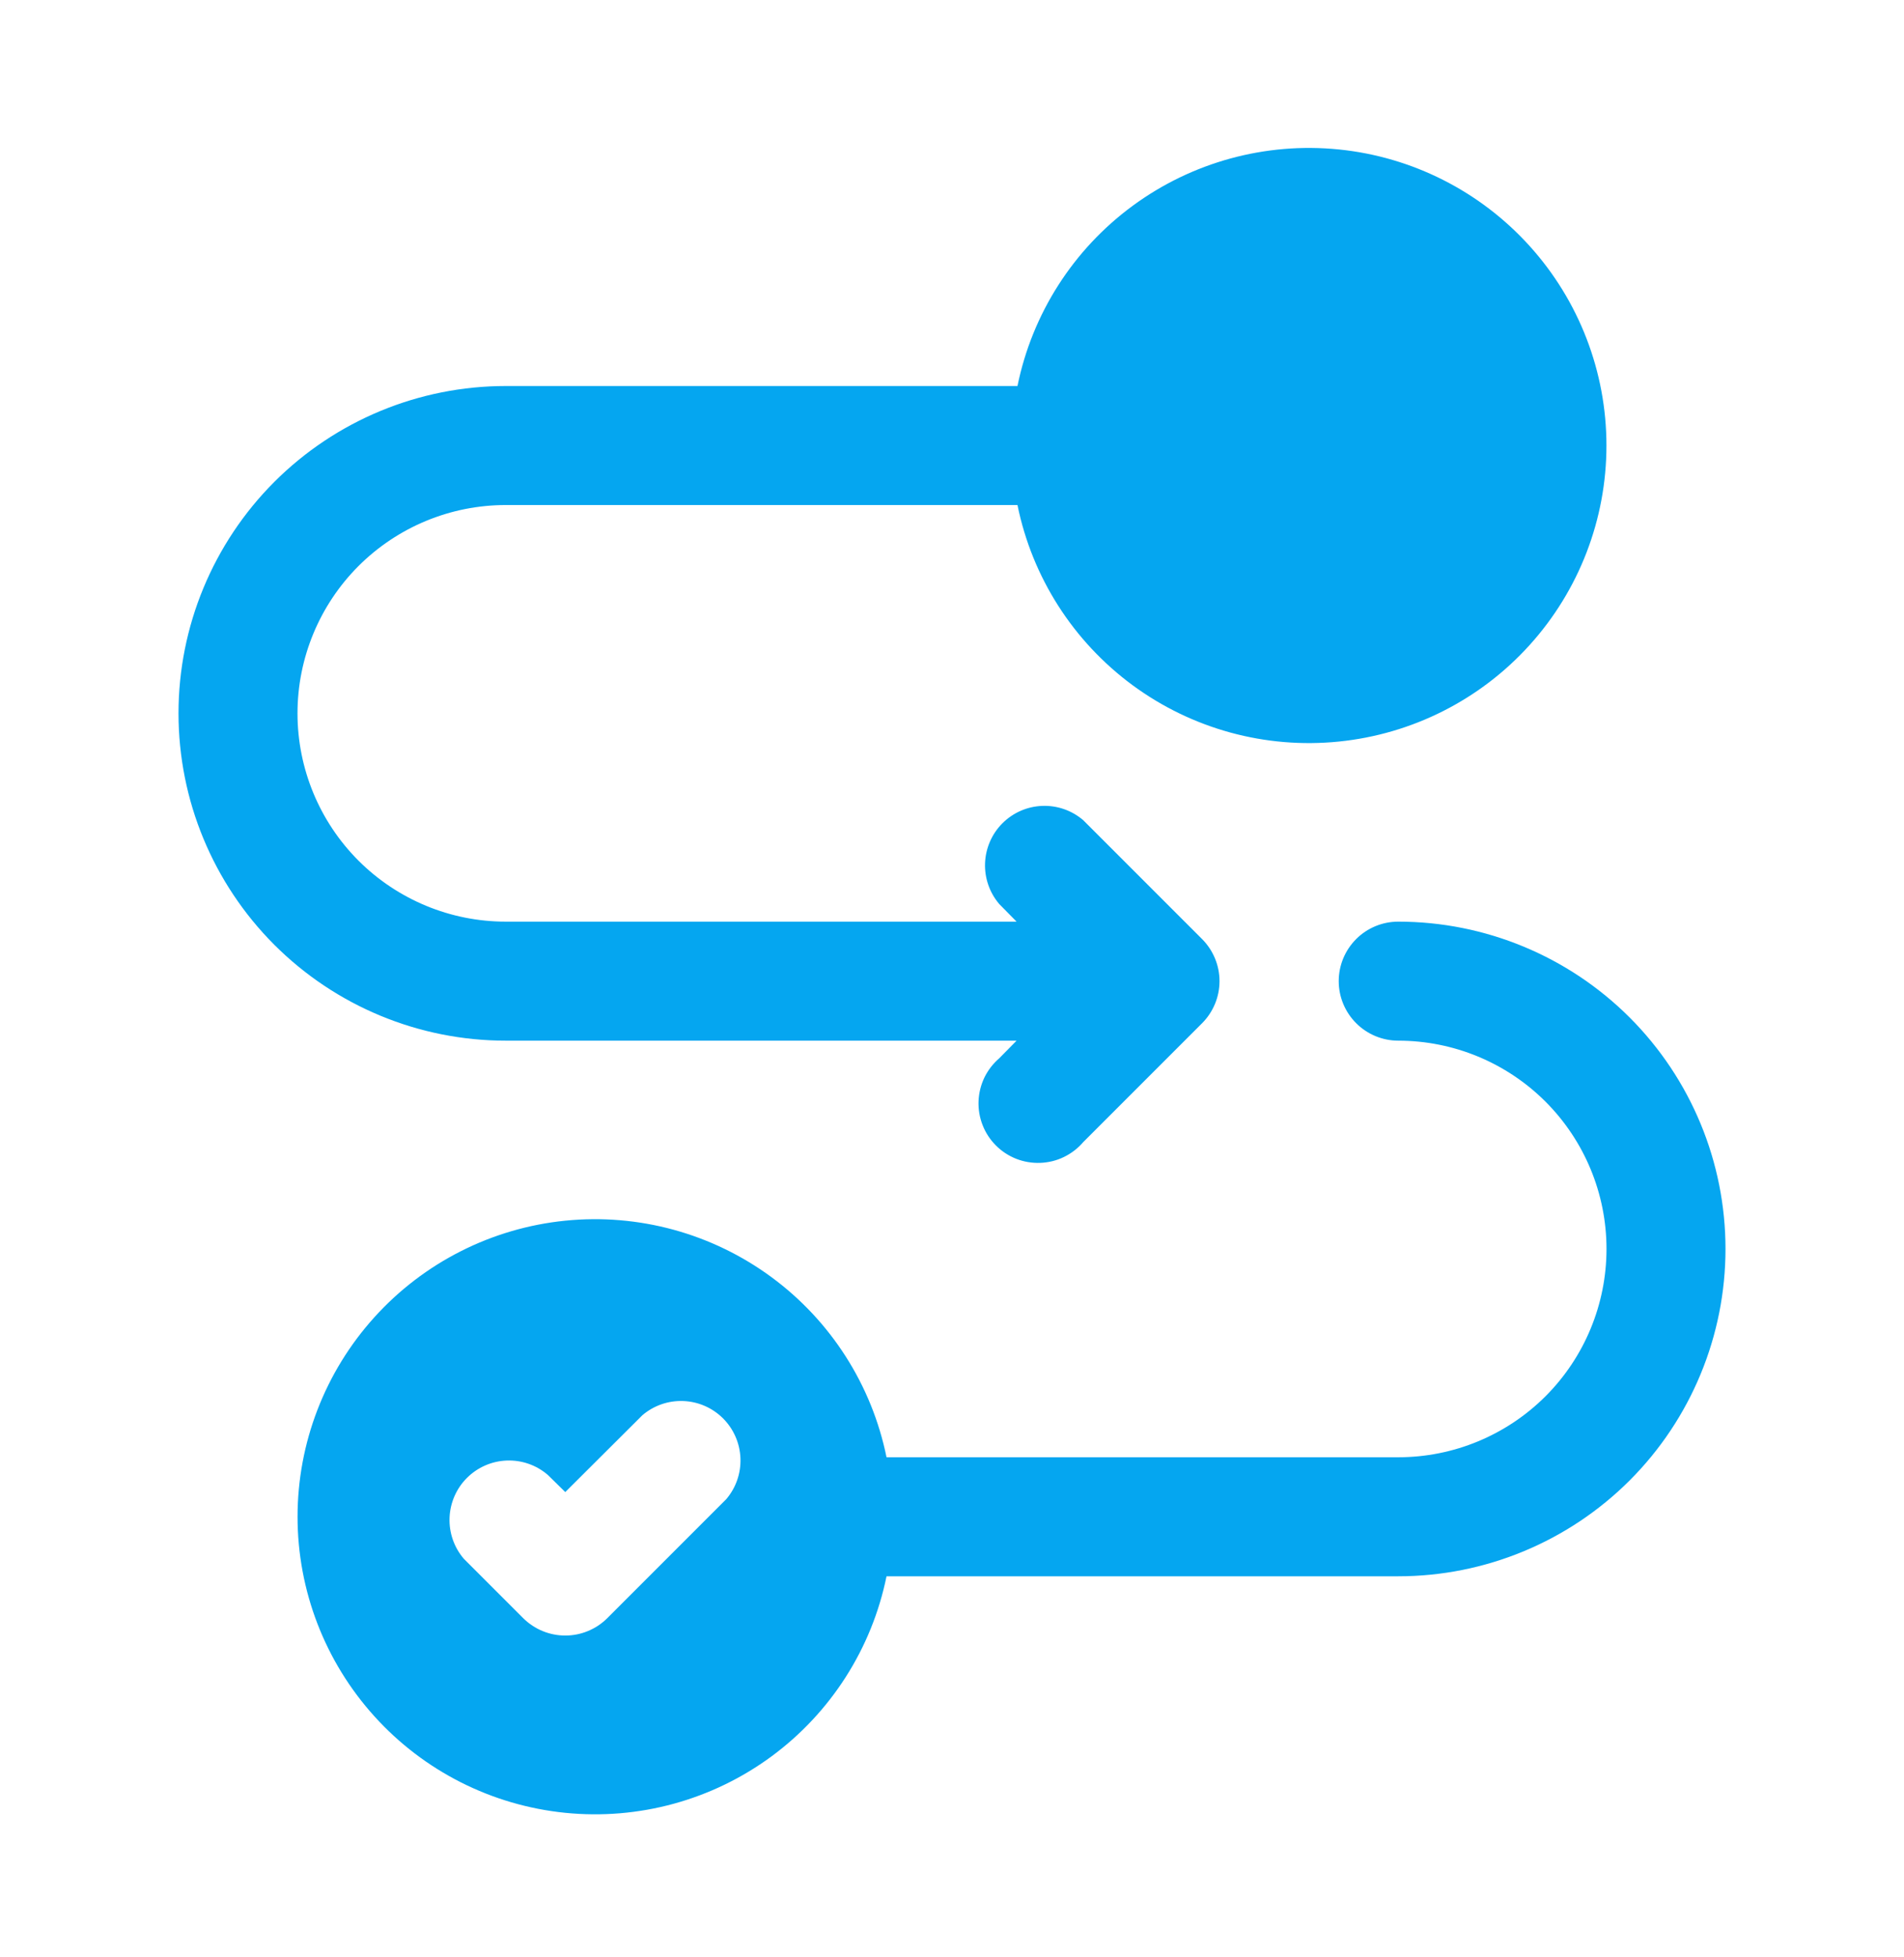
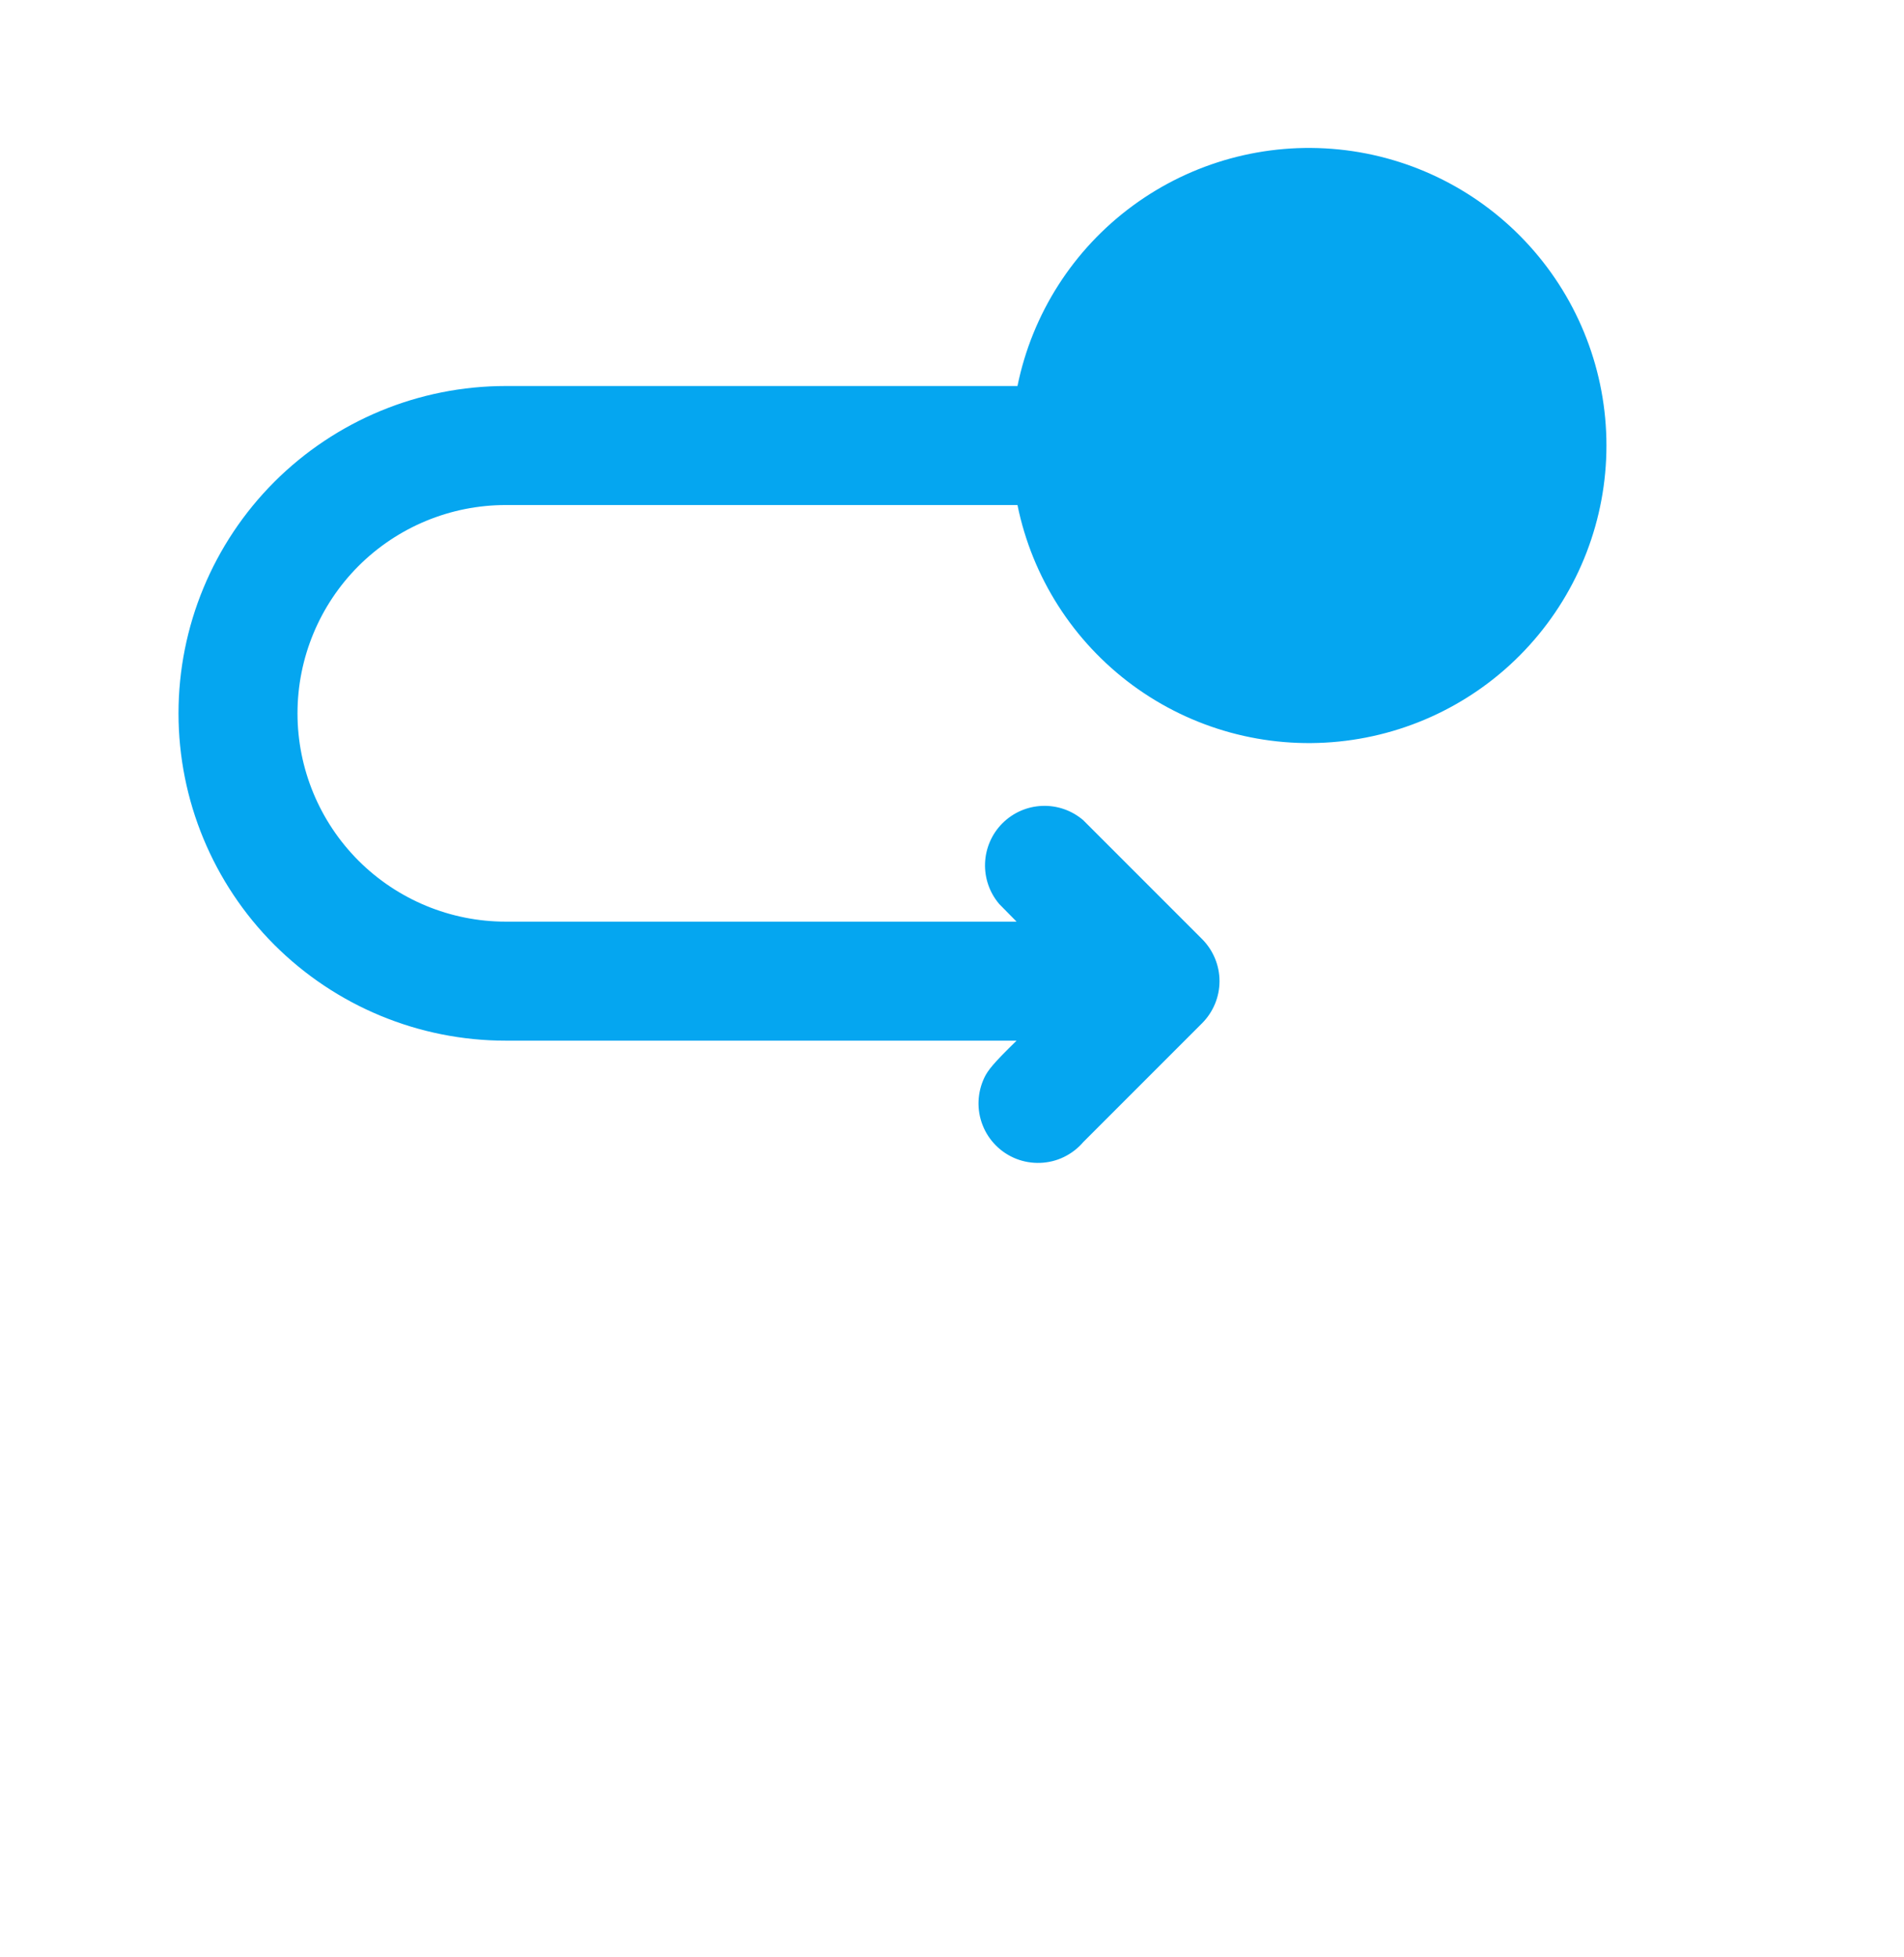
<svg xmlns="http://www.w3.org/2000/svg" width="36" height="37" viewBox="0 0 36 37" fill="none">
-   <path d="M9.562 19.672H19.221L18.894 20.004C18.777 20.105 18.681 20.229 18.613 20.368C18.546 20.508 18.508 20.66 18.502 20.815C18.496 20.97 18.522 21.124 18.579 21.269C18.635 21.413 18.721 21.544 18.831 21.654C18.94 21.763 19.071 21.849 19.216 21.906C19.36 21.962 19.515 21.988 19.67 21.982C19.825 21.976 19.977 21.939 20.116 21.871C20.256 21.803 20.38 21.708 20.481 21.59L22.731 19.34C22.94 19.129 23.058 18.844 23.058 18.547C23.058 18.25 22.94 17.965 22.731 17.754L20.481 15.504C20.265 15.319 19.989 15.223 19.705 15.234C19.422 15.245 19.154 15.362 18.953 15.563C18.753 15.763 18.636 16.032 18.625 16.315C18.614 16.598 18.71 16.875 18.894 17.09L19.221 17.422H9.562C8.518 17.422 7.517 17.007 6.778 16.269C6.04 15.53 5.625 14.529 5.625 13.484C5.625 12.44 6.04 11.439 6.778 10.7C7.517 9.962 8.518 9.547 9.562 9.547H19.238C19.516 10.913 20.292 12.126 21.415 12.953C22.538 13.779 23.927 14.159 25.314 14.018C26.701 13.878 27.987 13.228 28.921 12.194C29.856 11.16 30.374 9.816 30.374 8.422C30.374 7.028 29.856 5.684 28.921 4.65C27.987 3.616 26.701 2.965 25.314 2.825C23.927 2.685 22.538 3.065 21.415 3.891C20.292 4.717 19.516 5.931 19.238 7.297H9.562C7.921 7.297 6.348 7.949 5.187 9.109C4.027 10.27 3.375 11.843 3.375 13.484C3.375 15.125 4.027 16.699 5.187 17.86C6.348 19.02 7.921 19.672 9.562 19.672Z" fill="#05A6F0" />
-   <path d="M25.312 18.547C25.312 18.845 25.431 19.131 25.642 19.342C25.853 19.553 26.139 19.672 26.438 19.672C27.482 19.672 28.483 20.087 29.222 20.825C29.96 21.564 30.375 22.565 30.375 23.609C30.375 24.654 29.96 25.655 29.222 26.394C28.483 27.132 27.482 27.547 26.438 27.547H16.762C16.484 26.181 15.708 24.967 14.585 24.141C13.462 23.315 12.073 22.935 10.686 23.075C9.299 23.215 8.013 23.866 7.079 24.9C6.144 25.934 5.626 27.278 5.626 28.672C5.626 30.066 6.144 31.41 7.079 32.444C8.013 33.478 9.299 34.128 10.686 34.268C12.073 34.408 13.462 34.029 14.585 33.203C15.708 32.376 16.484 31.163 16.762 29.797H26.438C28.078 29.797 29.652 29.145 30.813 27.985C31.973 26.824 32.625 25.25 32.625 23.609C32.625 21.968 31.973 20.395 30.813 19.234C29.652 18.074 28.078 17.422 26.438 17.422C26.139 17.422 25.853 17.54 25.642 17.751C25.431 17.962 25.312 18.248 25.312 18.547ZM13.731 28.34L11.481 30.59C11.27 30.799 10.985 30.917 10.688 30.917C10.39 30.917 10.105 30.799 9.894 30.59L8.769 29.465C8.585 29.25 8.489 28.973 8.5 28.69C8.511 28.407 8.628 28.138 8.828 27.938C9.029 27.737 9.297 27.62 9.58 27.609C9.864 27.598 10.14 27.694 10.356 27.879L10.688 28.205L12.144 26.754C12.36 26.569 12.636 26.473 12.92 26.484C13.203 26.495 13.471 26.612 13.672 26.813C13.872 27.013 13.989 27.282 14 27.565C14.011 27.848 13.915 28.125 13.731 28.34Z" fill="#05A6F0" />
+   <path d="M9.562 19.672H19.221C18.777 20.105 18.681 20.229 18.613 20.368C18.546 20.508 18.508 20.66 18.502 20.815C18.496 20.97 18.522 21.124 18.579 21.269C18.635 21.413 18.721 21.544 18.831 21.654C18.94 21.763 19.071 21.849 19.216 21.906C19.36 21.962 19.515 21.988 19.67 21.982C19.825 21.976 19.977 21.939 20.116 21.871C20.256 21.803 20.38 21.708 20.481 21.59L22.731 19.34C22.94 19.129 23.058 18.844 23.058 18.547C23.058 18.25 22.94 17.965 22.731 17.754L20.481 15.504C20.265 15.319 19.989 15.223 19.705 15.234C19.422 15.245 19.154 15.362 18.953 15.563C18.753 15.763 18.636 16.032 18.625 16.315C18.614 16.598 18.71 16.875 18.894 17.09L19.221 17.422H9.562C8.518 17.422 7.517 17.007 6.778 16.269C6.04 15.53 5.625 14.529 5.625 13.484C5.625 12.44 6.04 11.439 6.778 10.7C7.517 9.962 8.518 9.547 9.562 9.547H19.238C19.516 10.913 20.292 12.126 21.415 12.953C22.538 13.779 23.927 14.159 25.314 14.018C26.701 13.878 27.987 13.228 28.921 12.194C29.856 11.16 30.374 9.816 30.374 8.422C30.374 7.028 29.856 5.684 28.921 4.65C27.987 3.616 26.701 2.965 25.314 2.825C23.927 2.685 22.538 3.065 21.415 3.891C20.292 4.717 19.516 5.931 19.238 7.297H9.562C7.921 7.297 6.348 7.949 5.187 9.109C4.027 10.27 3.375 11.843 3.375 13.484C3.375 15.125 4.027 16.699 5.187 17.86C6.348 19.02 7.921 19.672 9.562 19.672Z" fill="#05A6F0" />
</svg>